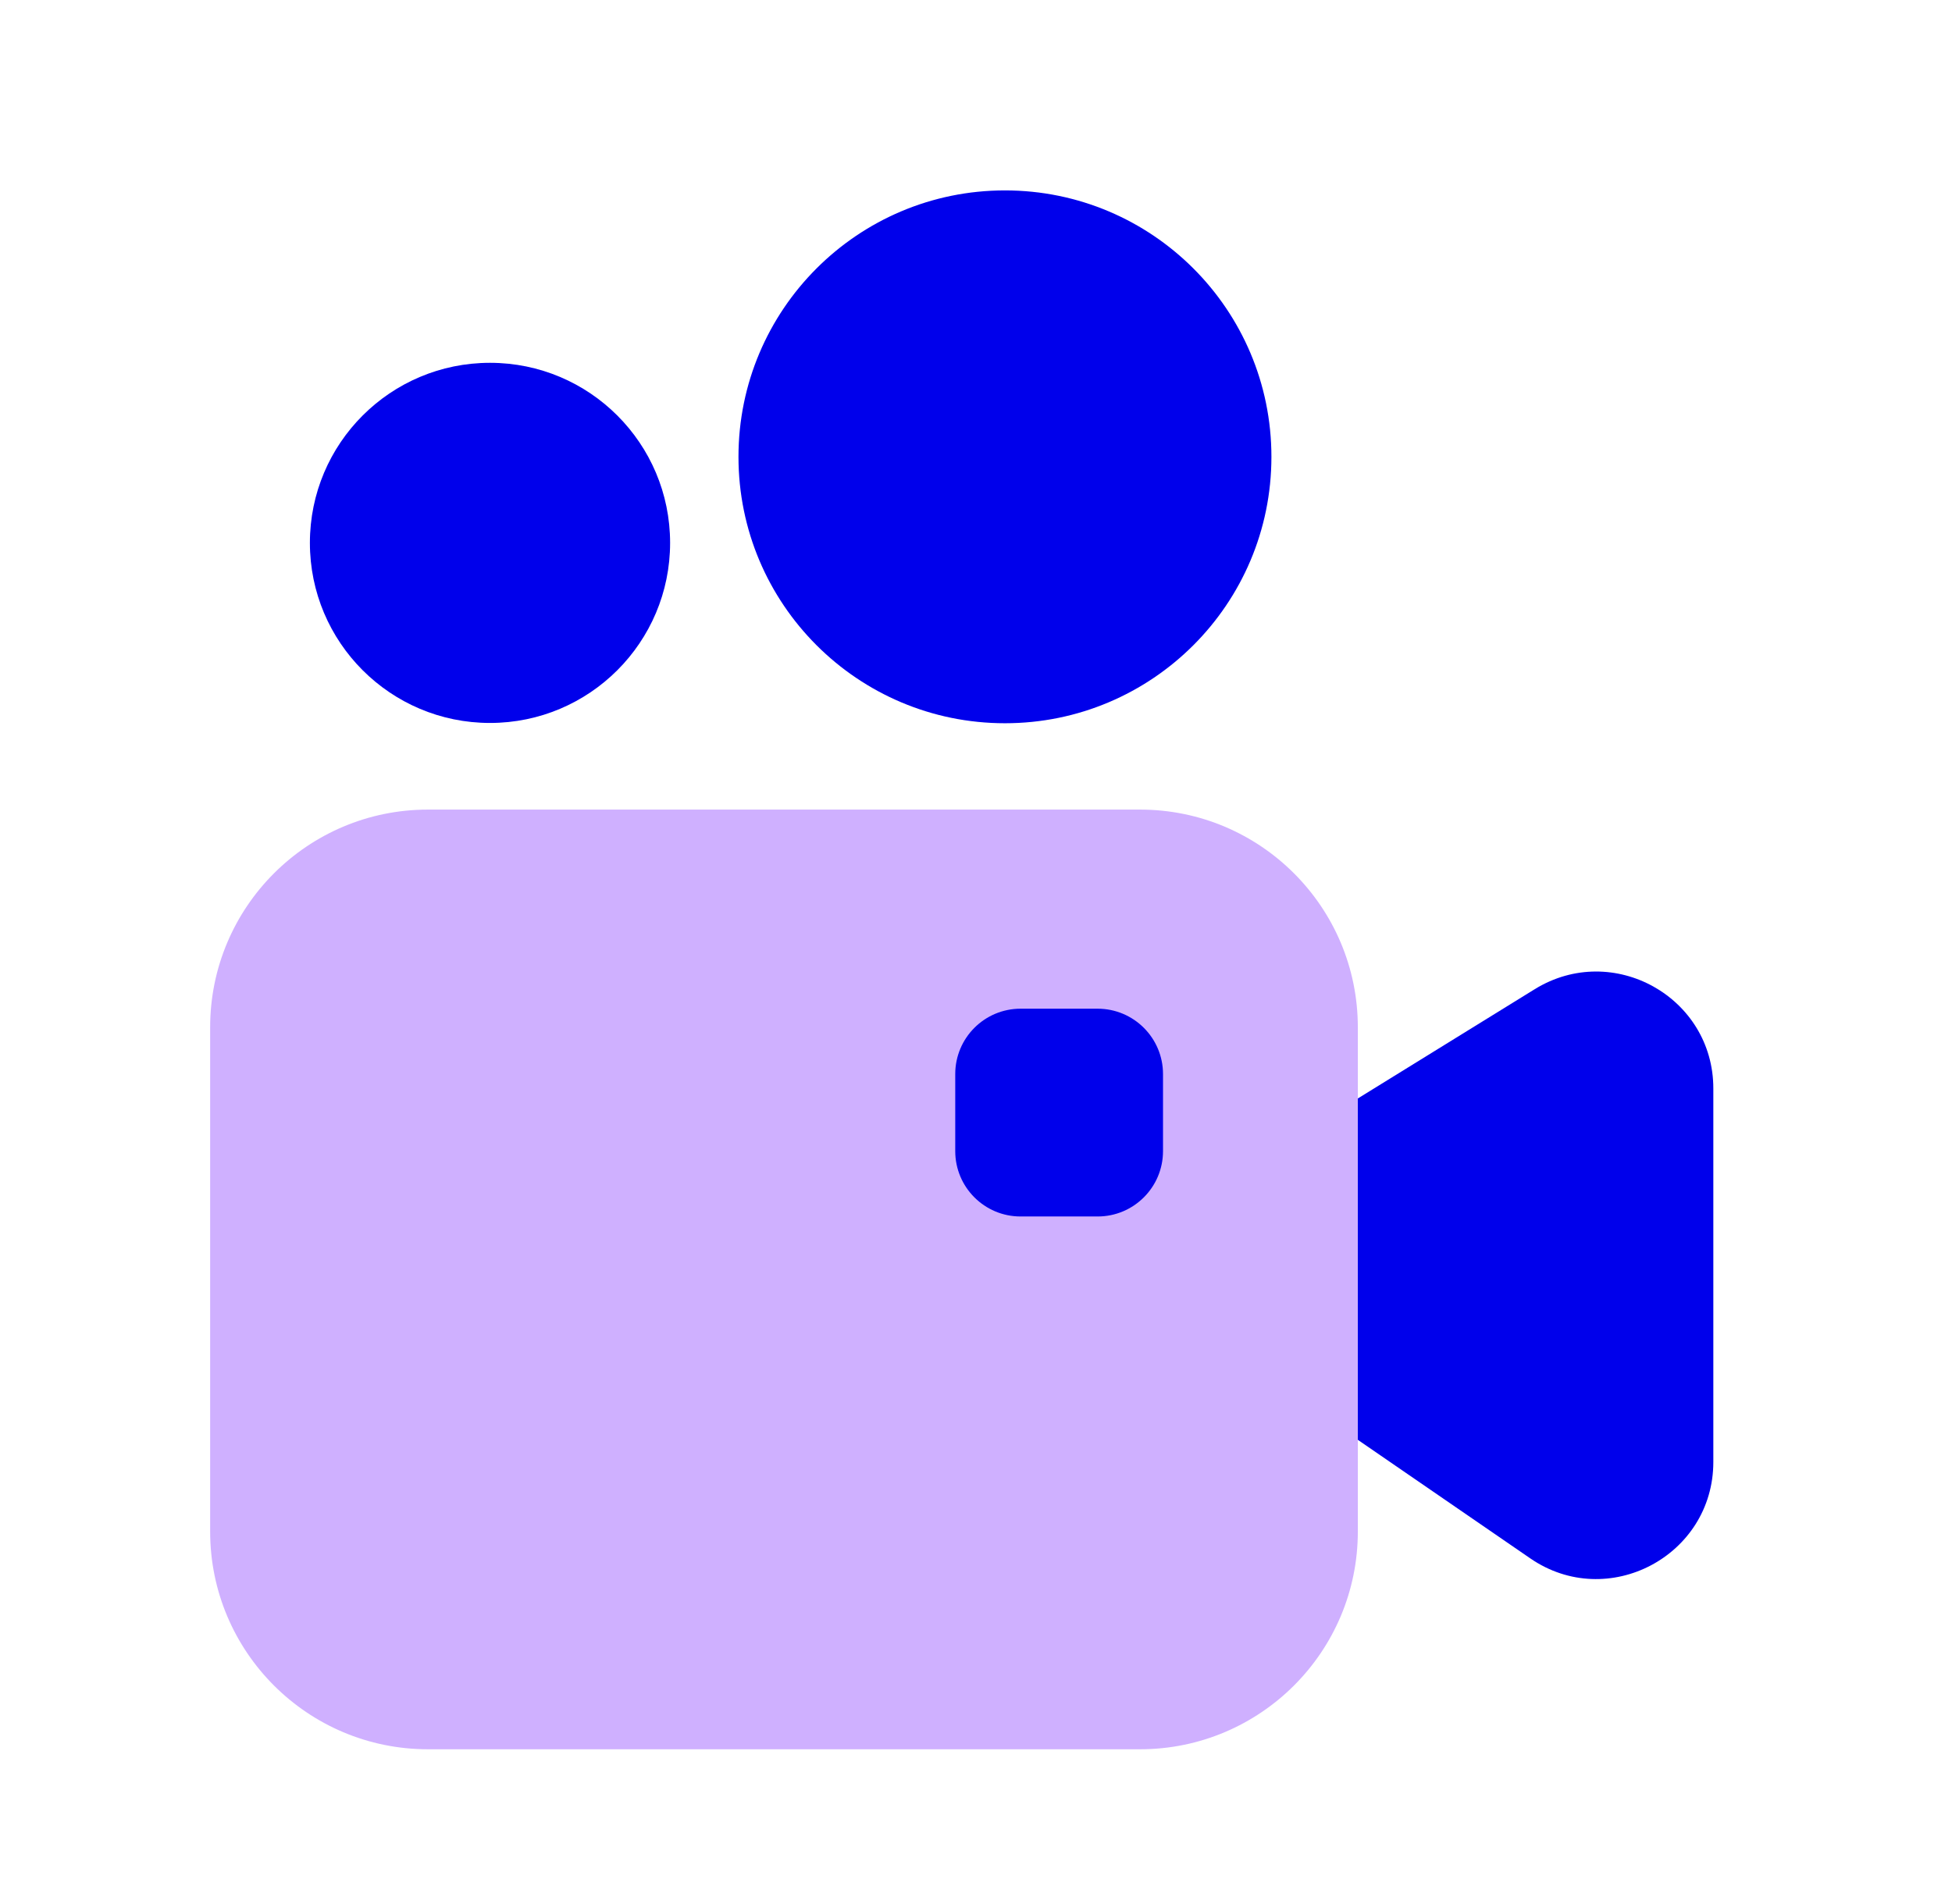
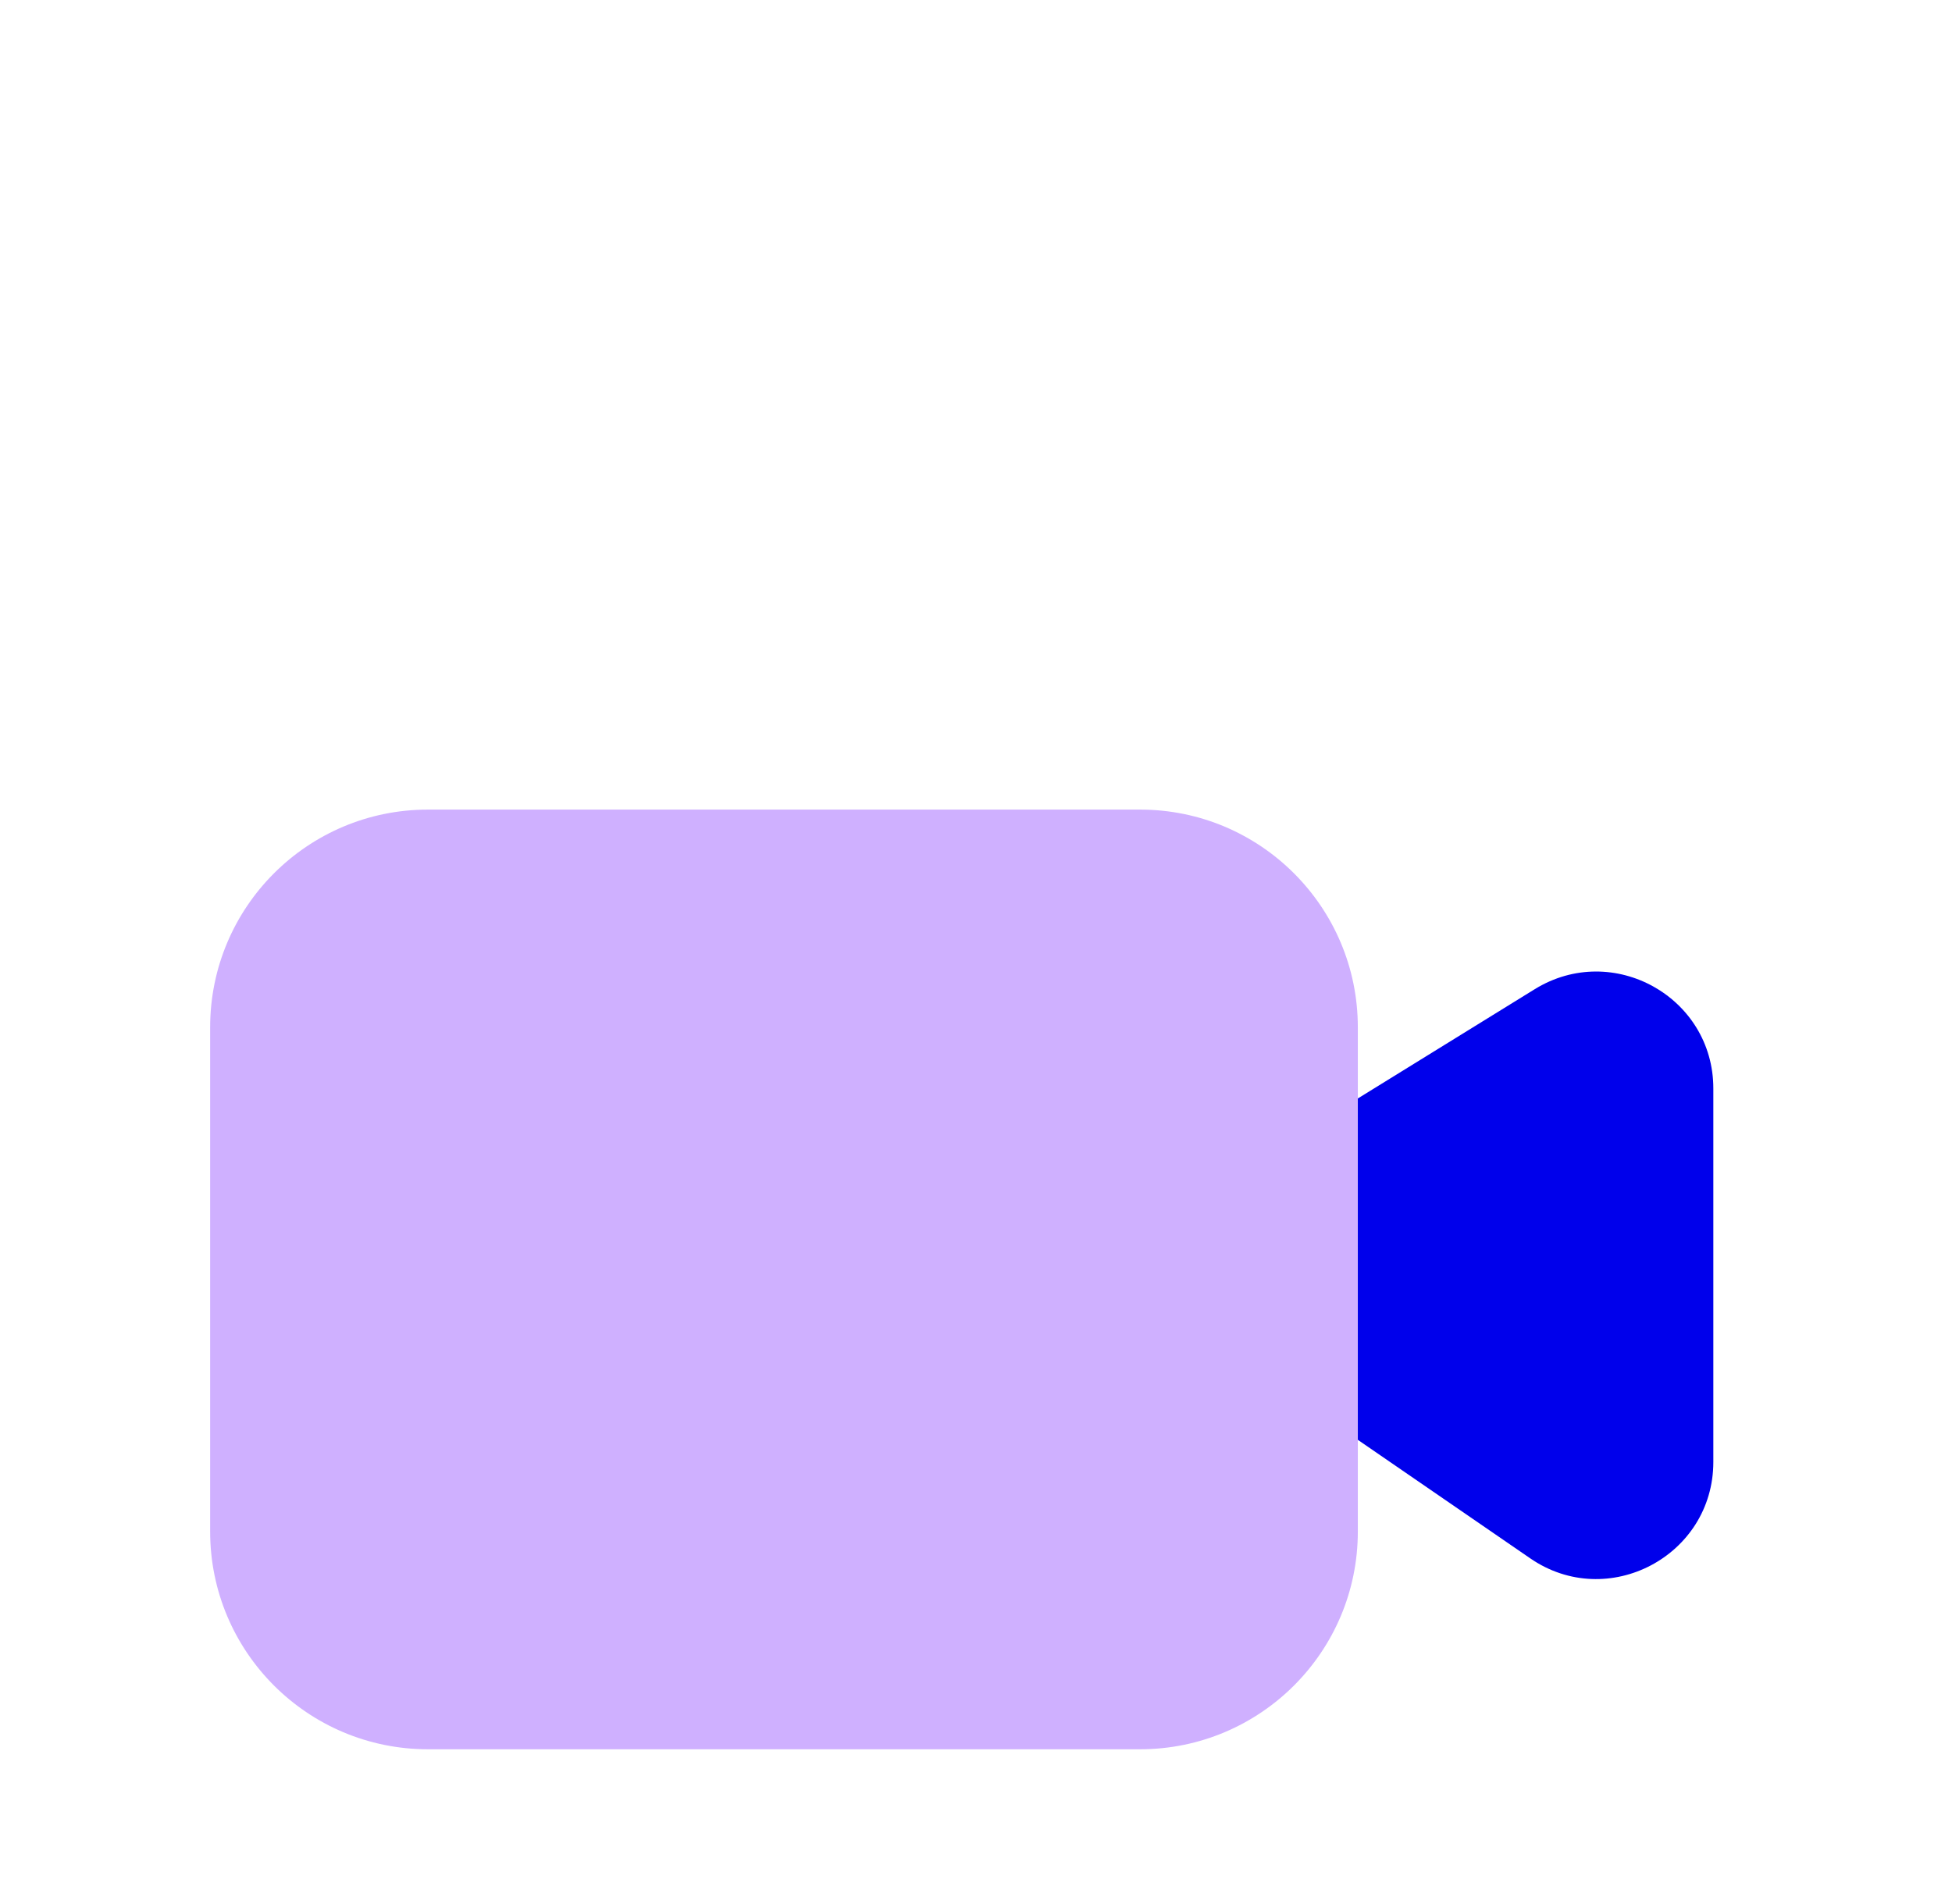
<svg xmlns="http://www.w3.org/2000/svg" width="41" height="40" viewBox="0 0 41 40" fill="none">
  <path d="M26.705 24.198L32.239 20.779C33.879 19.771 35.987 20.948 35.987 22.867V30.713C35.987 32.689 33.767 33.858 32.141 32.738L26.985 29.193L26.712 24.191L26.705 24.198Z" fill="#0000EB" />
  <path d="M23.945 17.008H8.989C6.462 17.008 4.414 19.056 4.414 21.582V32.174C4.414 34.701 6.462 36.749 8.989 36.749H23.945C26.471 36.749 28.52 34.701 28.52 32.174V21.582C28.52 19.056 26.471 17.008 23.945 17.008Z" fill="#CFB0FF" />
-   <path d="M23.055 21.191H21.436C20.678 21.191 20.064 21.806 20.064 22.564V24.183C20.064 24.941 20.678 25.556 21.436 25.556H23.055C23.813 25.556 24.428 24.941 24.428 24.183V22.564C24.428 21.806 23.813 21.191 23.055 21.191Z" fill="#0000EB" />
-   <path d="M21.108 15.194C24.199 15.194 26.705 12.689 26.705 9.597C26.705 6.506 24.199 4 21.108 4C18.017 4 15.511 6.506 15.511 9.597C15.511 12.689 18.017 15.194 21.108 15.194Z" fill="#0000EB" />
-   <path d="M10.292 15.188C12.381 15.188 14.075 13.494 14.075 11.405C14.075 9.315 12.381 7.622 10.292 7.622C8.202 7.622 6.509 9.315 6.509 11.405C6.509 13.494 8.202 15.188 10.292 15.188Z" fill="#0000EB" />
</svg>